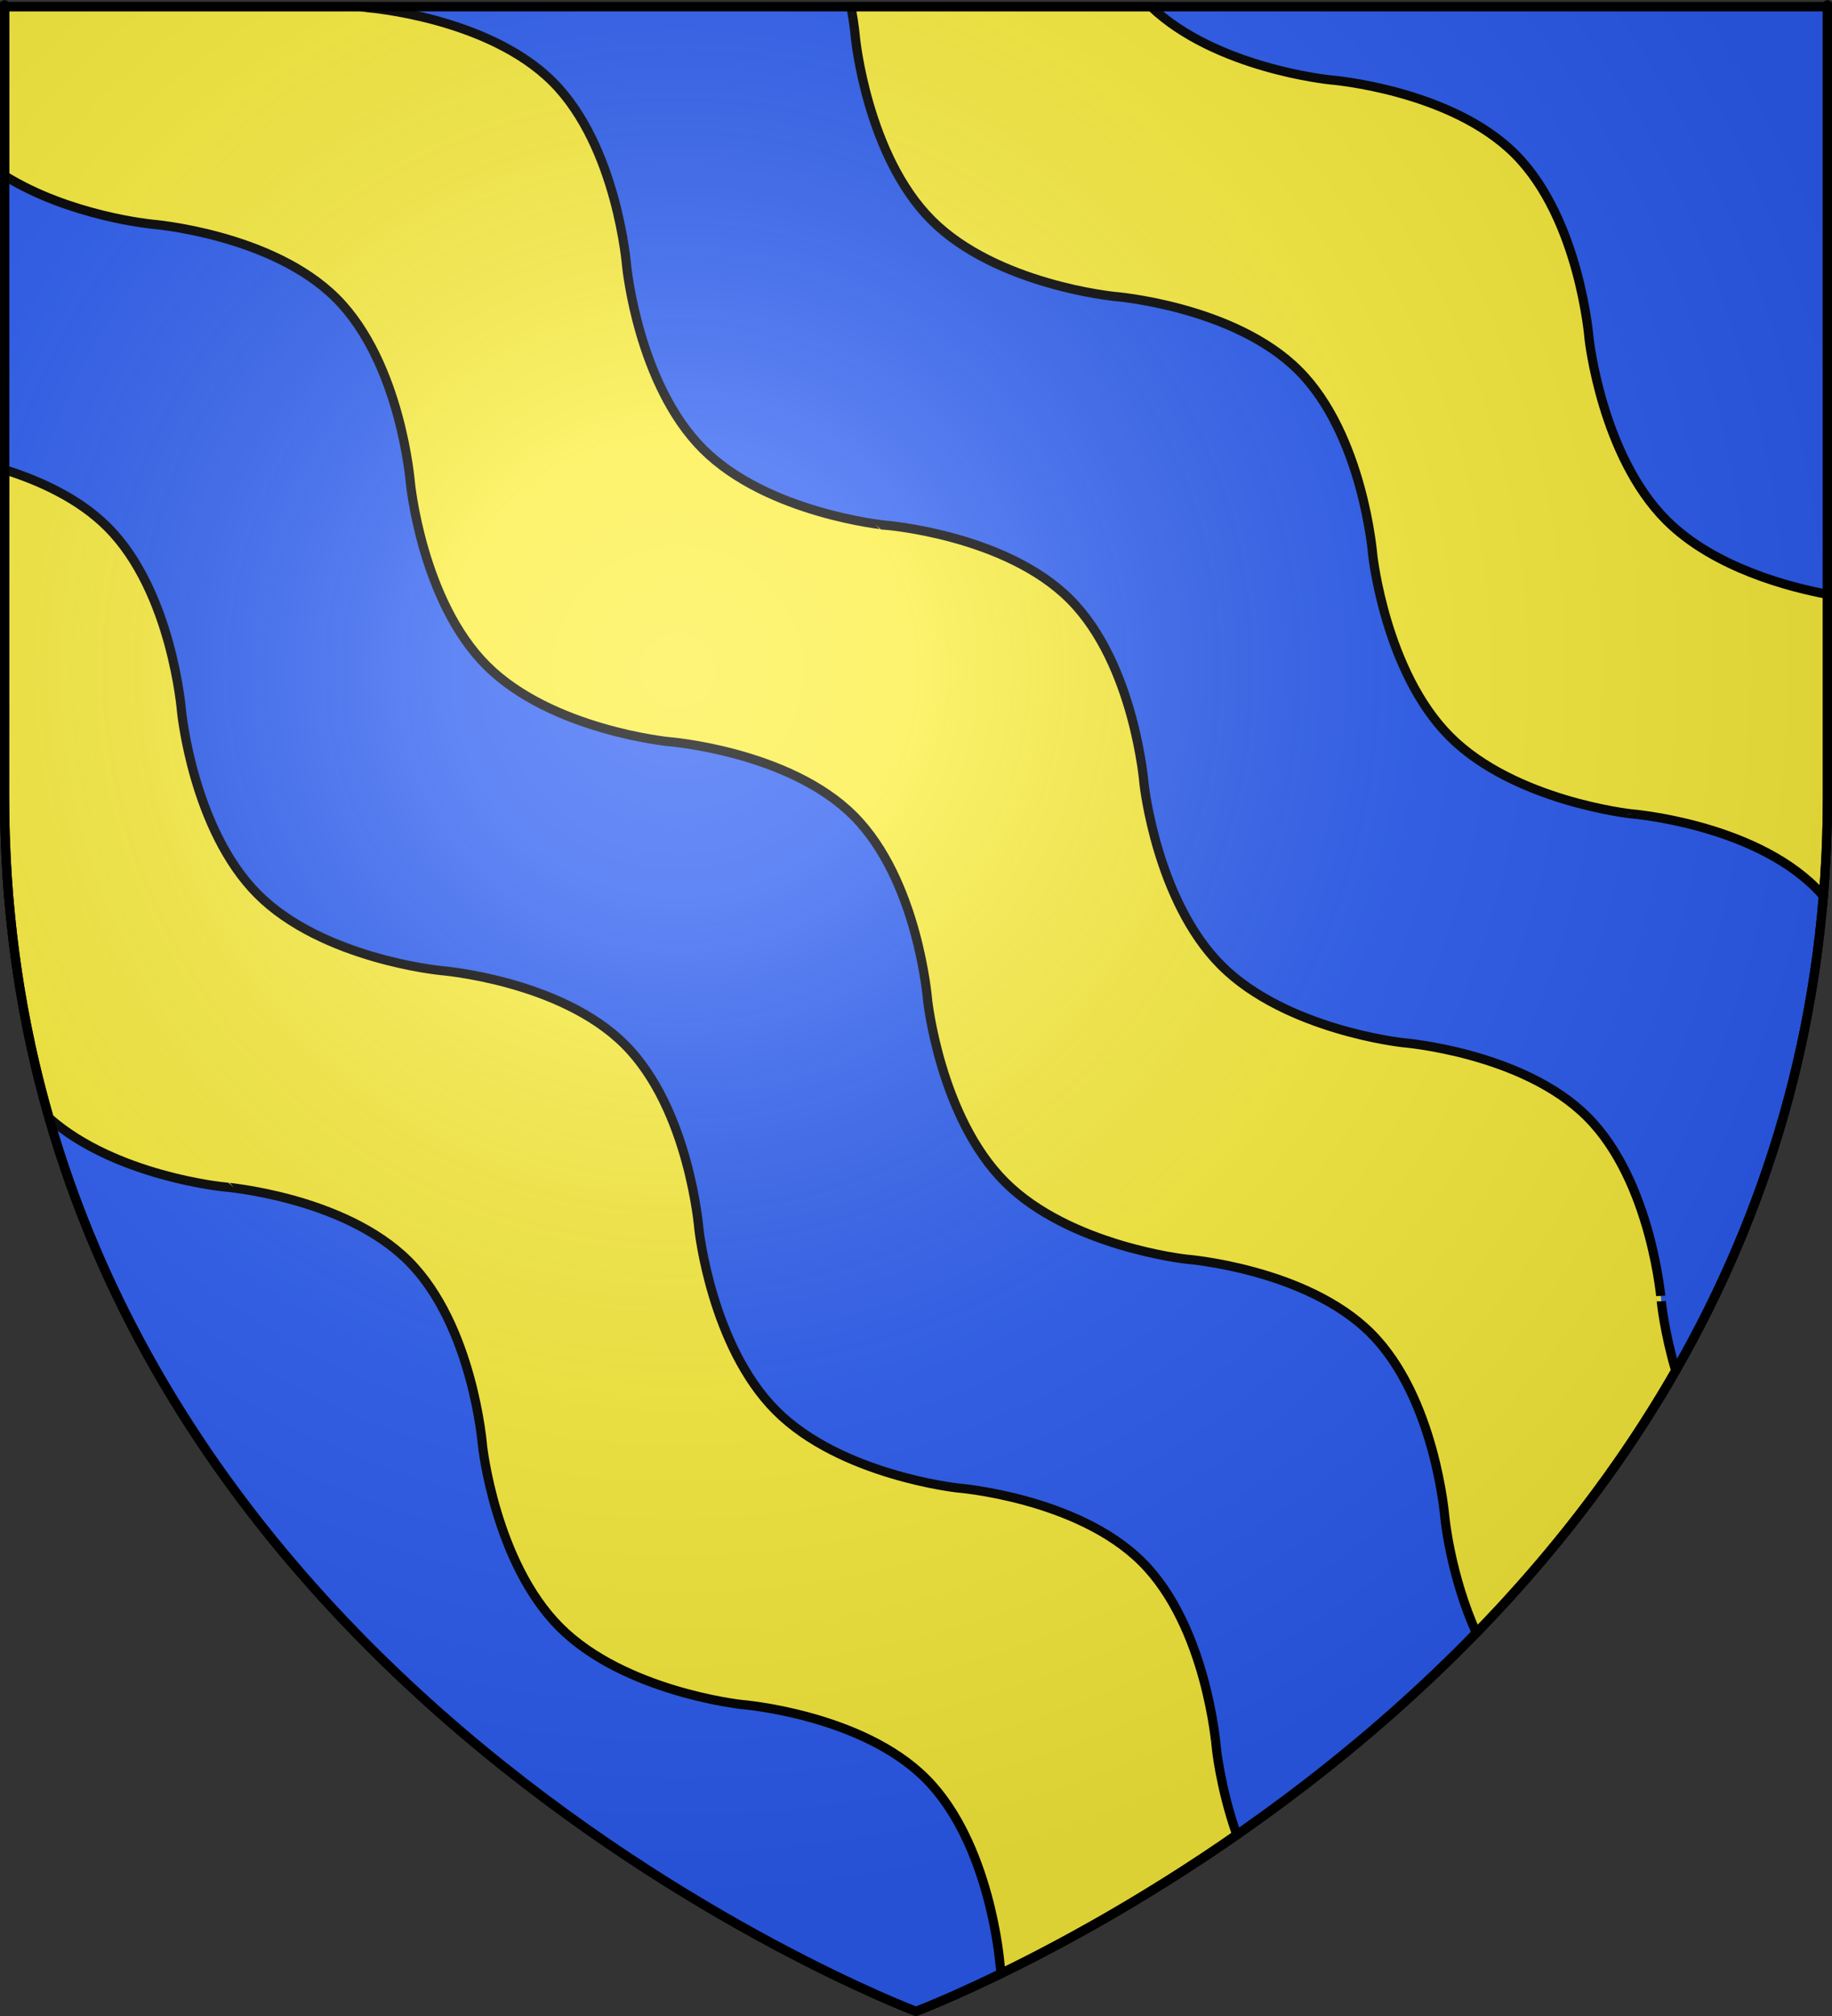
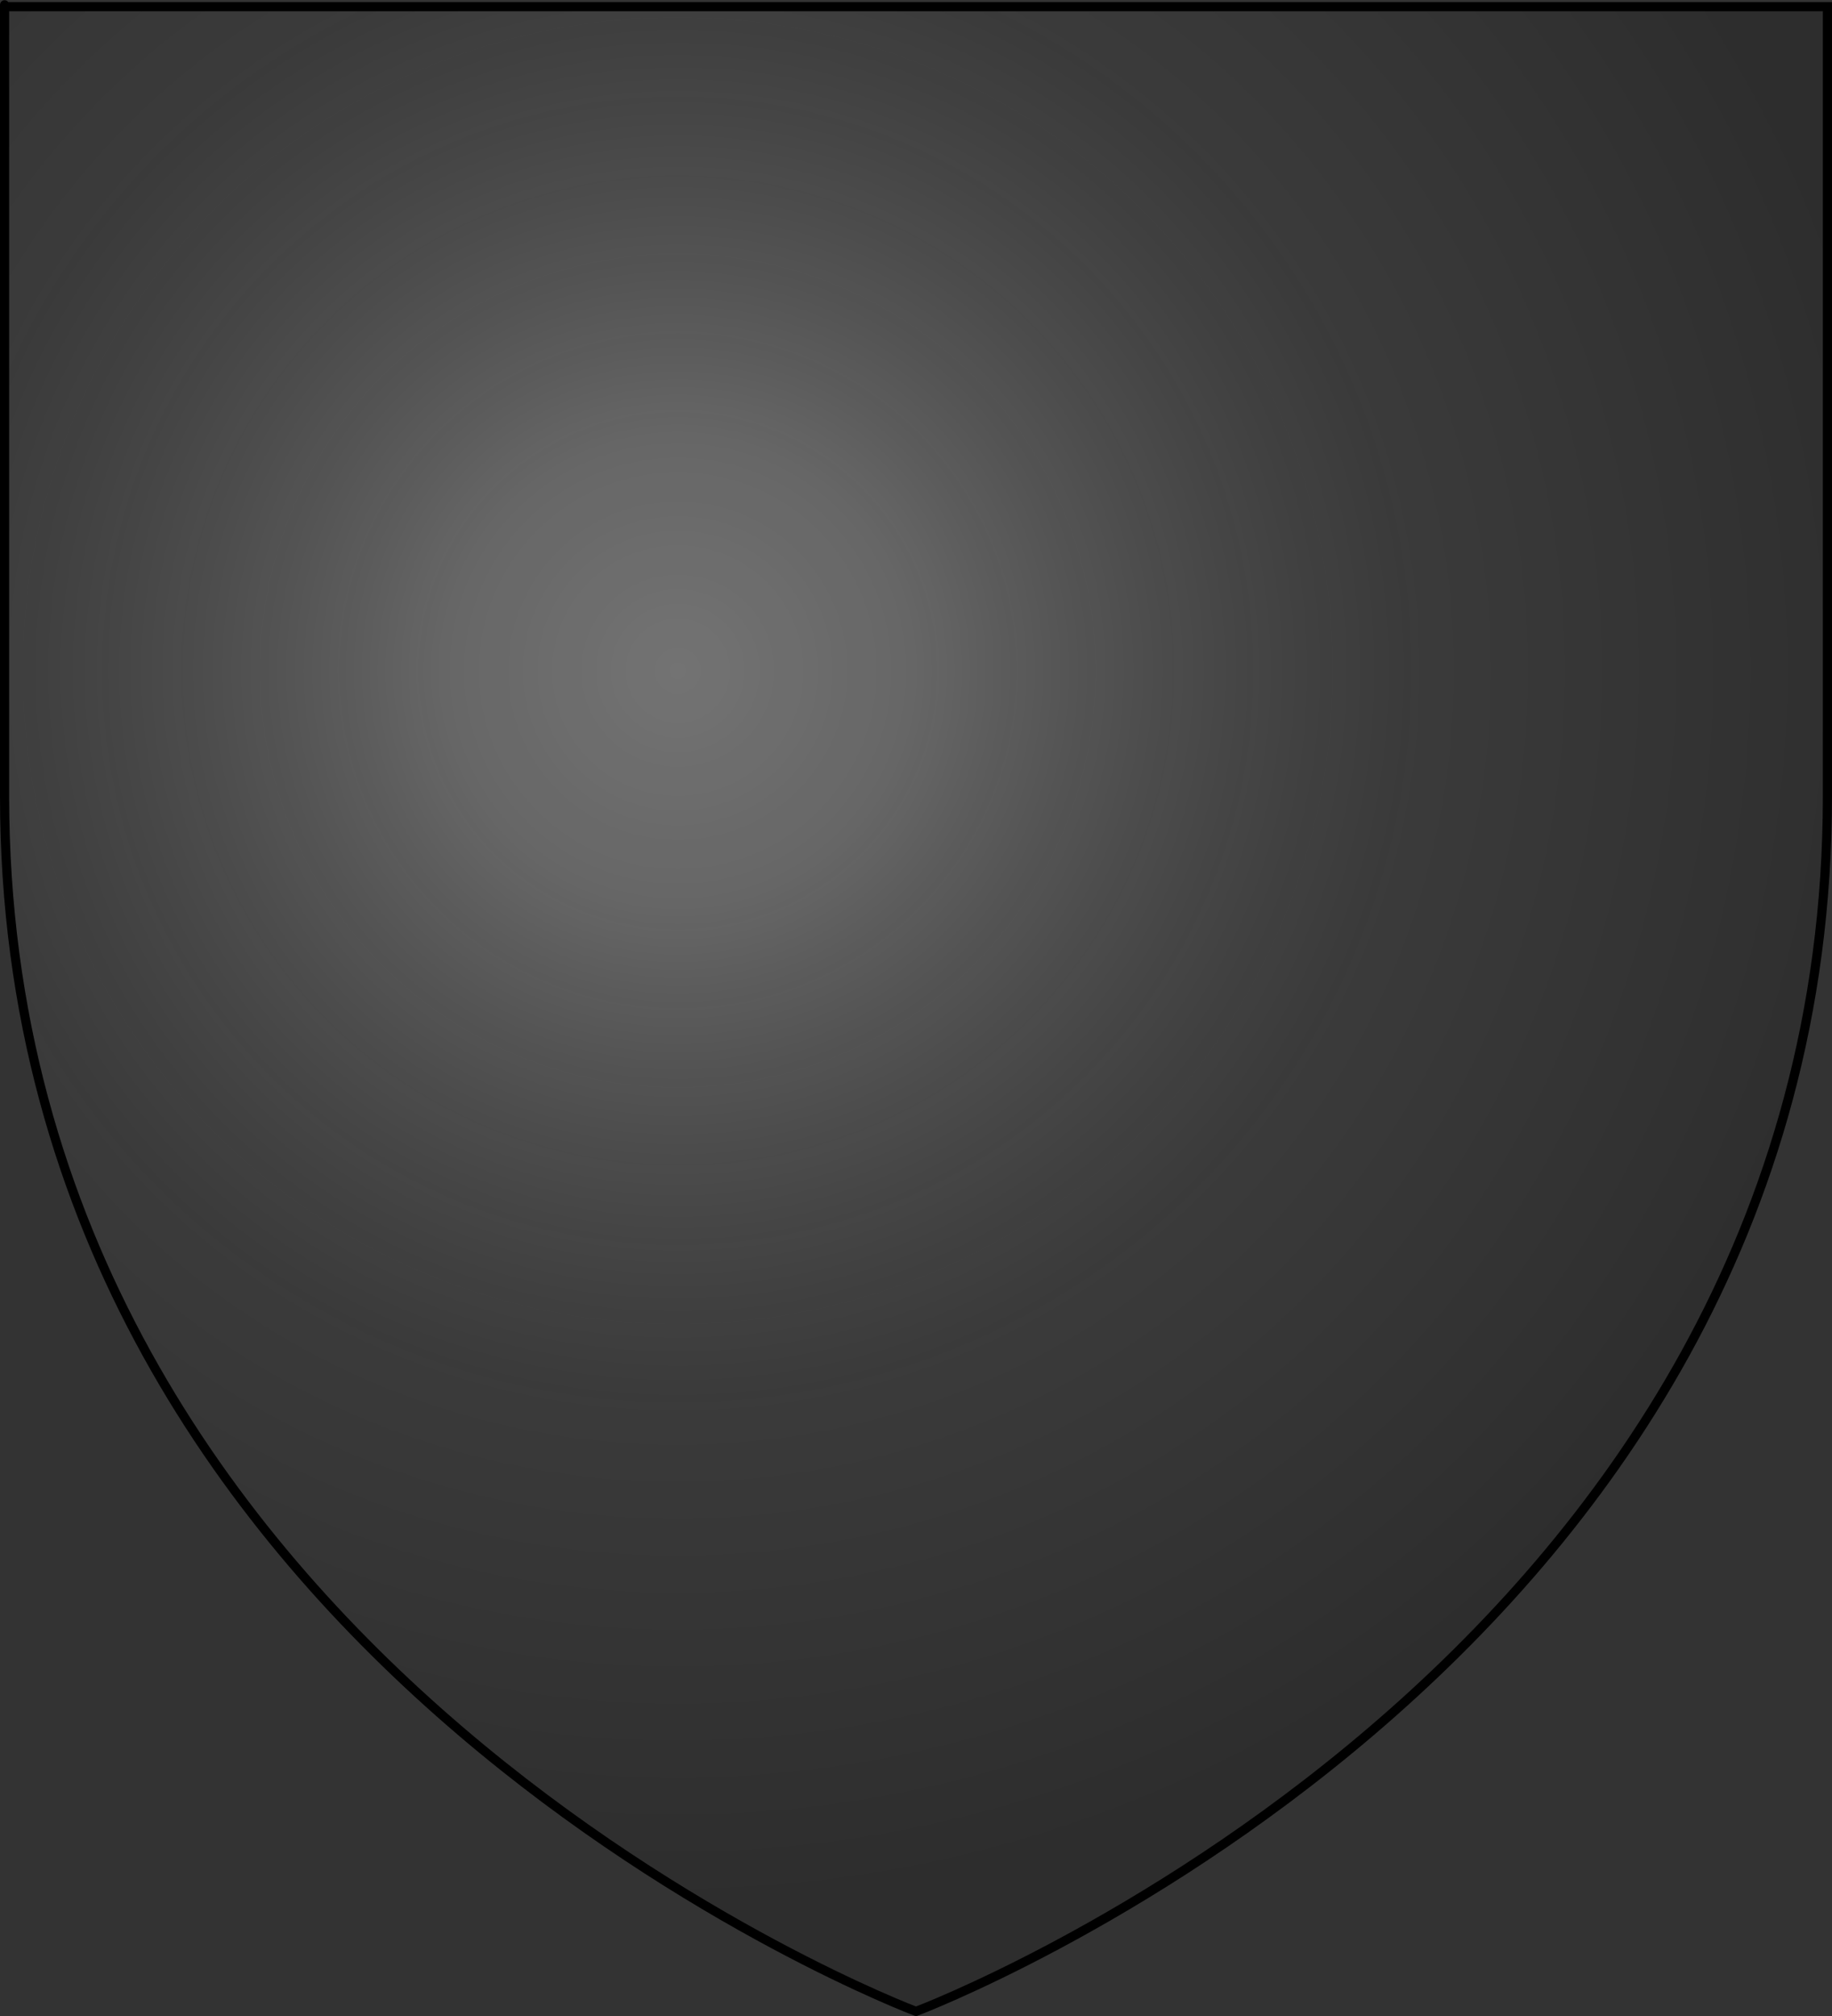
<svg xmlns="http://www.w3.org/2000/svg" xmlns:ns1="http://sodipodi.sourceforge.net/DTD/sodipodi-0.dtd" xmlns:ns2="http://www.inkscape.org/namespaces/inkscape" xmlns:xlink="http://www.w3.org/1999/xlink" height="660" width="600" version="1.0" id="svg2" ns1:version="0.32" ns2:version="0.44" ns1:docname="Blason_ville_fr_Bort-les-Orgues_(Corrèze).svg" ns1:docbase="C:\Documents and Settings\Bruno Vallette\Mes documents\Perso\Wikipédia Blasons\Communes BVA" ns2:export-filename="/Users/olivier/Desktop/Blason Rouge/Blason_Vide_3D.png" ns2:export-xdpi="144" ns2:export-ydpi="144">
  <rect width="100%" height="100%" fill="#333333" stroke="none" />
  <ns1:namedview ns2:window-height="719" ns2:window-width="1024" ns2:pageshadow="2" ns2:pageopacity="0.0" guidetolerance="10.0" gridtolerance="10.0" objecttolerance="10.0" borderopacity="1.0" bordercolor="#666666" pagecolor="#ffffff" id="base" showgrid="false" height="660px" ns2:zoom="0.79999964" ns2:cx="300" ns2:cy="329.99987" ns2:window-x="-4" ns2:window-y="-4" ns2:current-layer="layer3" />
  <desc id="desc4">Flag of Canton of Valais (Wallis)</desc>
  <defs id="defs6">
    <linearGradient id="linearGradient2893">
      <stop style="stop-color:white;stop-opacity:0.314;" offset="0" id="stop2895" />
      <stop id="stop2897" offset="0.19" style="stop-color:white;stop-opacity:0.251;" />
      <stop style="stop-color:#6b6b6b;stop-opacity:0.125;" offset="0.6" id="stop2901" />
      <stop style="stop-color:black;stop-opacity:0.125;" offset="1" id="stop2899" />
    </linearGradient>
    <linearGradient id="linearGradient2885">
      <stop id="stop2887" offset="0" style="stop-color:white;stop-opacity:1;" />
      <stop style="stop-color:white;stop-opacity:1;" offset="0.229" id="stop2891" />
      <stop id="stop2889" offset="1" style="stop-color:black;stop-opacity:1;" />
    </linearGradient>
    <linearGradient id="linearGradient2955">
      <stop id="stop2867" offset="0" style="stop-color:#fd0000;stop-opacity:1;" />
      <stop style="stop-color:#e77275;stop-opacity:0.659;" offset="0.5" id="stop2873" />
      <stop style="stop-color:black;stop-opacity:0.323;" offset="1" id="stop2959" />
    </linearGradient>
    <radialGradient ns2:collect="always" xlink:href="#linearGradient2955" id="radialGradient2961" cx="225.524" cy="218.901" fx="225.524" fy="218.901" r="300" gradientTransform="matrix(-4.167939e-4,2.183,-1.884,-3.599562e-4,615.597,-289.121)" gradientUnits="userSpaceOnUse" />
    <polygon id="star" transform="scale(53,53)" points="0,-1 0.588,0.809 -0.951,-0.309 0.951,-0.309 -0.588,0.809 0,-1 " />
    <clipPath id="clip">
-       <path d="M 0,-200 L 0,600 L 300,600 L 300,-200 L 0,-200 z " id="path10" />
+       <path d="M 0,-200 L 0,600 L 300,600 L 0,-200 z " id="path10" />
    </clipPath>
    <radialGradient ns2:collect="always" xlink:href="#linearGradient2955" id="radialGradient1911" gradientUnits="userSpaceOnUse" gradientTransform="matrix(-4.167939e-4,2.183,-1.884,-3.599562e-4,615.597,-289.121)" cx="225.524" cy="218.901" fx="225.524" fy="218.901" r="300" />
    <radialGradient ns2:collect="always" xlink:href="#linearGradient2955" id="radialGradient2865" gradientUnits="userSpaceOnUse" gradientTransform="matrix(0,1.749,-1.593,-1.049767e-7,551.788,-191.29)" cx="225.524" cy="218.901" fx="225.524" fy="218.901" r="300" />
    <radialGradient ns2:collect="always" xlink:href="#linearGradient2955" id="radialGradient2871" gradientUnits="userSpaceOnUse" gradientTransform="matrix(0,1.386,-1.323,-5.741131e-8,-158.082,-109.541)" cx="225.524" cy="218.901" fx="225.524" fy="218.901" r="300" />
    <radialGradient ns2:collect="always" xlink:href="#linearGradient2893" id="radialGradient3163" gradientUnits="userSpaceOnUse" gradientTransform="matrix(1.353,0,0,1.349,-77.629,-85.747)" cx="221.445" cy="226.331" fx="221.445" fy="226.331" r="300" />
  </defs>
  <g ns2:groupmode="layer" id="layer3" ns2:label="Fond écu" style="display:inline">
-     <path id="path2855" style="fill:#2b5df2;fill-opacity:1;fill-rule:evenodd;stroke:black;stroke-width:3;stroke-linecap:butt;stroke-linejoin:miter;stroke-miterlimit:4;stroke-dasharray:none;stroke-opacity:1" d="M 300,658.5 C 300,658.5 598.5,546.18 598.5,260.728 C 598.5,-24.723 598.5,2.176 598.5,2.176 L 1.5,2.176 L 1.5,260.728 C 1.5,546.18 300,658.5 300,658.5 z " ns1:nodetypes="cccccc" />
-     <path style="fill:#fcef3c;fill-opacity:1;fill-rule:evenodd;stroke:black;stroke-width:3;stroke-linecap:butt;stroke-linejoin:miter;stroke-miterlimit:4;stroke-dasharray:none;stroke-opacity:1;display:inline" d="M 1.531 2.188 L 1.531 57.531 C 22.746 70.759 49.656 73.375 49.656 73.375 C 49.656 73.375 88.948 76.479 110.125 97.656 C 131.302 118.833 134.406 158.094 134.406 158.094 C 134.406 158.094 138.167 196.698 159.344 217.875 C 180.521 239.052 219.094 242.812 219.094 242.812 C 219.094 242.812 258.385 245.885 279.562 267.062 C 300.739 288.239 303.812 327.531 303.812 327.531 C 303.812 327.531 307.948 365.76 329.125 386.938 C 350.302 408.115 388.5 412.219 388.5 412.219 C 388.5 412.219 427.792 415.292 448.969 436.469 C 470.146 457.646 473.219 496.938 473.219 496.938 C 473.219 496.938 475.089 515.919 483.5 534.562 C 483.643 534.415 483.795 534.273 483.938 534.125 C 485.286 532.734 486.628 531.323 487.969 529.906 C 488.895 528.928 489.829 527.959 490.75 526.969 C 491.302 526.375 491.856 525.786 492.406 525.188 C 492.975 524.57 493.527 523.935 494.094 523.312 C 494.605 522.751 495.115 522.191 495.625 521.625 C 496.227 520.957 496.838 520.298 497.438 519.625 C 498.679 518.232 499.925 516.822 501.156 515.406 C 502.127 514.29 503.099 513.162 504.062 512.031 C 504.532 511.48 505.001 510.929 505.469 510.375 C 506.088 509.642 506.697 508.895 507.312 508.156 C 508.113 507.195 508.923 506.221 509.719 505.25 C 509.999 504.908 510.283 504.562 510.562 504.219 C 511.696 502.826 512.816 501.445 513.938 500.031 C 514.948 498.759 515.937 497.477 516.938 496.188 C 517.315 495.7 517.686 495.208 518.062 494.719 C 518.731 493.849 519.398 492.971 520.062 492.094 C 520.759 491.173 521.465 490.241 522.156 489.312 C 522.187 489.271 522.219 489.229 522.25 489.188 C 524.926 485.589 527.568 481.913 530.156 478.188 C 530.855 477.182 531.558 476.171 532.25 475.156 C 532.427 474.896 532.605 474.636 532.781 474.375 C 533.59 473.182 534.388 471.987 535.188 470.781 C 536.086 469.425 536.989 468.06 537.875 466.688 C 537.948 466.574 538.02 466.458 538.094 466.344 C 539.276 464.509 540.436 462.645 541.594 460.781 C 542.317 459.617 543.036 458.457 543.75 457.281 C 544.25 456.458 544.755 455.641 545.25 454.812 C 545.67 454.109 546.083 453.395 546.5 452.688 C 547.275 451.371 548.05 450.049 548.812 448.719 C 545.06 436.106 544.094 426.062 544.094 426.062 C 544.094 426.063 541.021 386.802 519.844 365.625 C 498.667 344.448 459.375 341.344 459.375 341.344 C 459.375 341.344 421.146 337.239 399.969 316.062 C 378.792 294.885 374.688 256.656 374.688 256.656 C 374.688 256.656 371.583 217.365 350.406 196.188 C 329.229 175.01 289.969 171.938 289.969 171.938 C 289.969 171.937 251.396 168.177 230.219 147 C 209.042 125.823 205.25 87.25 205.25 87.25 C 205.25 87.25 202.177 47.958 181 26.781 C 159.823 5.604 120.531 2.531 120.531 2.531 C 120.531 2.531 119.489 2.389 118.031 2.188 L 1.531 2.188 z M 278.719 2.188 C 279.831 8.309 280.156 12.344 280.156 12.344 C 280.156 12.344 283.948 50.917 305.125 72.094 C 326.302 93.271 364.875 97.031 364.875 97.031 C 364.875 97.031 404.135 100.104 425.312 121.281 C 446.489 142.458 449.594 181.75 449.594 181.75 C 449.594 181.75 453.698 219.979 474.875 241.156 C 496.052 262.333 534.281 266.438 534.281 266.438 C 534.281 266.437 573.573 269.542 594.75 290.719 C 595.587 291.556 596.375 292.422 597.156 293.312 C 597.329 291.208 597.516 289.094 597.656 286.969 C 597.776 285.144 597.874 283.308 597.969 281.469 C 597.985 281.147 598.015 280.823 598.031 280.5 C 598.042 280.282 598.052 280.062 598.062 279.844 C 598.155 277.893 598.217 275.937 598.281 273.969 C 598.425 269.593 598.5 265.179 598.5 260.719 C 598.5 187.674 598.5 232.386 598.5 194.562 C 586.624 192.362 561.493 186.055 545.75 170.312 C 524.573 149.135 520.438 110.875 520.438 110.875 C 520.438 110.875 517.365 71.615 496.188 50.438 C 475.01 29.26 435.719 26.156 435.719 26.156 C 435.719 26.156 398.333 22.52 376.969 2.188 L 278.719 2.188 z M 1.531 153.781 L 1.5 260.719 C 1.5 262.949 1.526 265.166 1.562 267.375 C 1.586 268.789 1.618 270.188 1.656 271.594 C 1.683 272.595 1.716 273.597 1.75 274.594 C 1.759 274.865 1.771 275.135 1.781 275.406 C 1.86 277.561 1.95 279.709 2.062 281.844 C 2.172 283.914 2.296 285.98 2.438 288.031 C 2.525 289.309 2.619 290.573 2.719 291.844 C 2.791 292.76 2.859 293.681 2.938 294.594 C 2.983 295.126 3.046 295.656 3.094 296.188 C 3.279 298.239 3.472 300.28 3.688 302.312 C 3.865 303.985 4.052 305.653 4.25 307.312 C 4.352 308.167 4.455 309.024 4.562 309.875 C 5.076 313.934 5.646 317.957 6.281 321.938 C 6.306 322.093 6.319 322.251 6.344 322.406 C 6.618 324.114 6.922 325.807 7.219 327.5 C 7.317 328.062 7.399 328.627 7.5 329.188 C 8.233 333.267 9.051 337.318 9.906 341.312 C 9.913 341.342 9.9 341.376 9.906 341.406 C 9.978 341.739 10.053 342.074 10.125 342.406 C 10.505 344.156 10.909 345.891 11.312 347.625 C 12.761 353.851 14.364 359.983 16.094 366 C 37.662 385.102 73.312 388.562 73.312 388.562 C 73.312 388.563 112.604 391.666 133.781 412.844 C 154.958 434.021 158.031 473.312 158.031 473.312 C 158.031 473.313 162.166 511.541 183.344 532.719 C 204.521 553.896 242.719 558 242.719 558 C 242.719 558 282.01 561.073 303.188 582.25 C 324.365 603.427 327.469 642.719 327.469 642.719 C 327.469 642.719 327.596 643.965 327.906 646.062 C 330.319 644.886 332.839 643.632 335.5 642.281 C 338.161 640.931 340.956 639.496 343.844 637.969 C 346.731 636.442 349.721 634.83 352.812 633.125 C 356.194 631.26 359.715 629.299 363.312 627.219 C 364.643 626.45 365.987 625.643 367.344 624.844 C 367.958 624.482 368.599 624.118 369.219 623.75 C 370.276 623.122 371.366 622.458 372.438 621.812 C 373.383 621.243 374.356 620.646 375.312 620.062 C 376.083 619.593 376.879 619.104 377.656 618.625 C 377.809 618.531 377.972 618.438 378.125 618.344 C 379.728 617.354 381.339 616.341 382.969 615.312 C 384.617 614.273 386.264 613.235 387.938 612.156 C 388.074 612.068 388.207 611.963 388.344 611.875 C 390.351 610.579 392.397 609.259 394.438 607.906 C 396.08 606.817 397.745 605.689 399.406 604.562 C 401.164 603.371 402.941 602.14 404.719 600.906 C 404.831 600.829 404.951 600.765 405.062 600.688 C 399.628 585.309 398.312 571.844 398.312 571.844 C 398.313 571.844 395.24 532.583 374.062 511.406 C 352.885 490.229 313.594 487.125 313.594 487.125 C 313.594 487.125 275.364 483.021 254.188 461.844 C 233.01 440.667 228.906 402.438 228.906 402.438 C 228.906 402.438 225.802 363.146 204.625 341.969 C 183.448 320.791 144.188 317.719 144.188 317.719 C 144.187 317.719 105.615 313.958 84.438 292.781 C 63.26 271.604 59.469 233 59.469 233 C 59.469 233 56.396 193.74 35.219 172.562 C 25.868 163.212 13.001 157.369 1.531 153.781 z " id="path8165" />
-   </g>
+     </g>
  <g ns2:groupmode="layer" id="layer4" ns2:label="Meubles" ns1:insensitive="true" />
  <g ns2:groupmode="layer" id="layer2" ns2:label="Reflet final" ns1:insensitive="true">
    <path ns1:nodetypes="cccccc" d="M 300,658.5 C 300,658.5 598.5,546.18 598.5,260.728 C 598.5,-24.723 598.5,2.176 598.5,2.176 L 1.5,2.176 L 1.5,260.728 C 1.5,546.18 300,658.5 300,658.5 z " style="opacity:1;fill:url(#radialGradient3163);fill-opacity:1;fill-rule:evenodd;stroke:none;stroke-width:1px;stroke-linecap:butt;stroke-linejoin:miter;stroke-opacity:1" id="path2875" ns2:export-xdpi="144" ns2:export-ydpi="144" />
  </g>
  <g ns2:groupmode="layer" id="layer1" ns2:label="Contour final" ns1:insensitive="true">
    <path ns1:nodetypes="cccccc" d="M 300,658.5 C 300,658.5 1.5,546.18 1.5,260.728 C 1.5,-24.723 1.5,2.176 1.5,2.176 L 598.5,2.176 L 598.5,260.728 C 598.5,546.18 300,658.5 300,658.5 z " style="opacity:1;fill:none;fill-opacity:1;fill-rule:evenodd;stroke:#000000;stroke-width:3;stroke-linecap:butt;stroke-linejoin:miter;stroke-miterlimit:4;stroke-dasharray:none;stroke-opacity:1" id="path1411" ns2:export-xdpi="144" ns2:export-ydpi="144" />
  </g>
</svg>